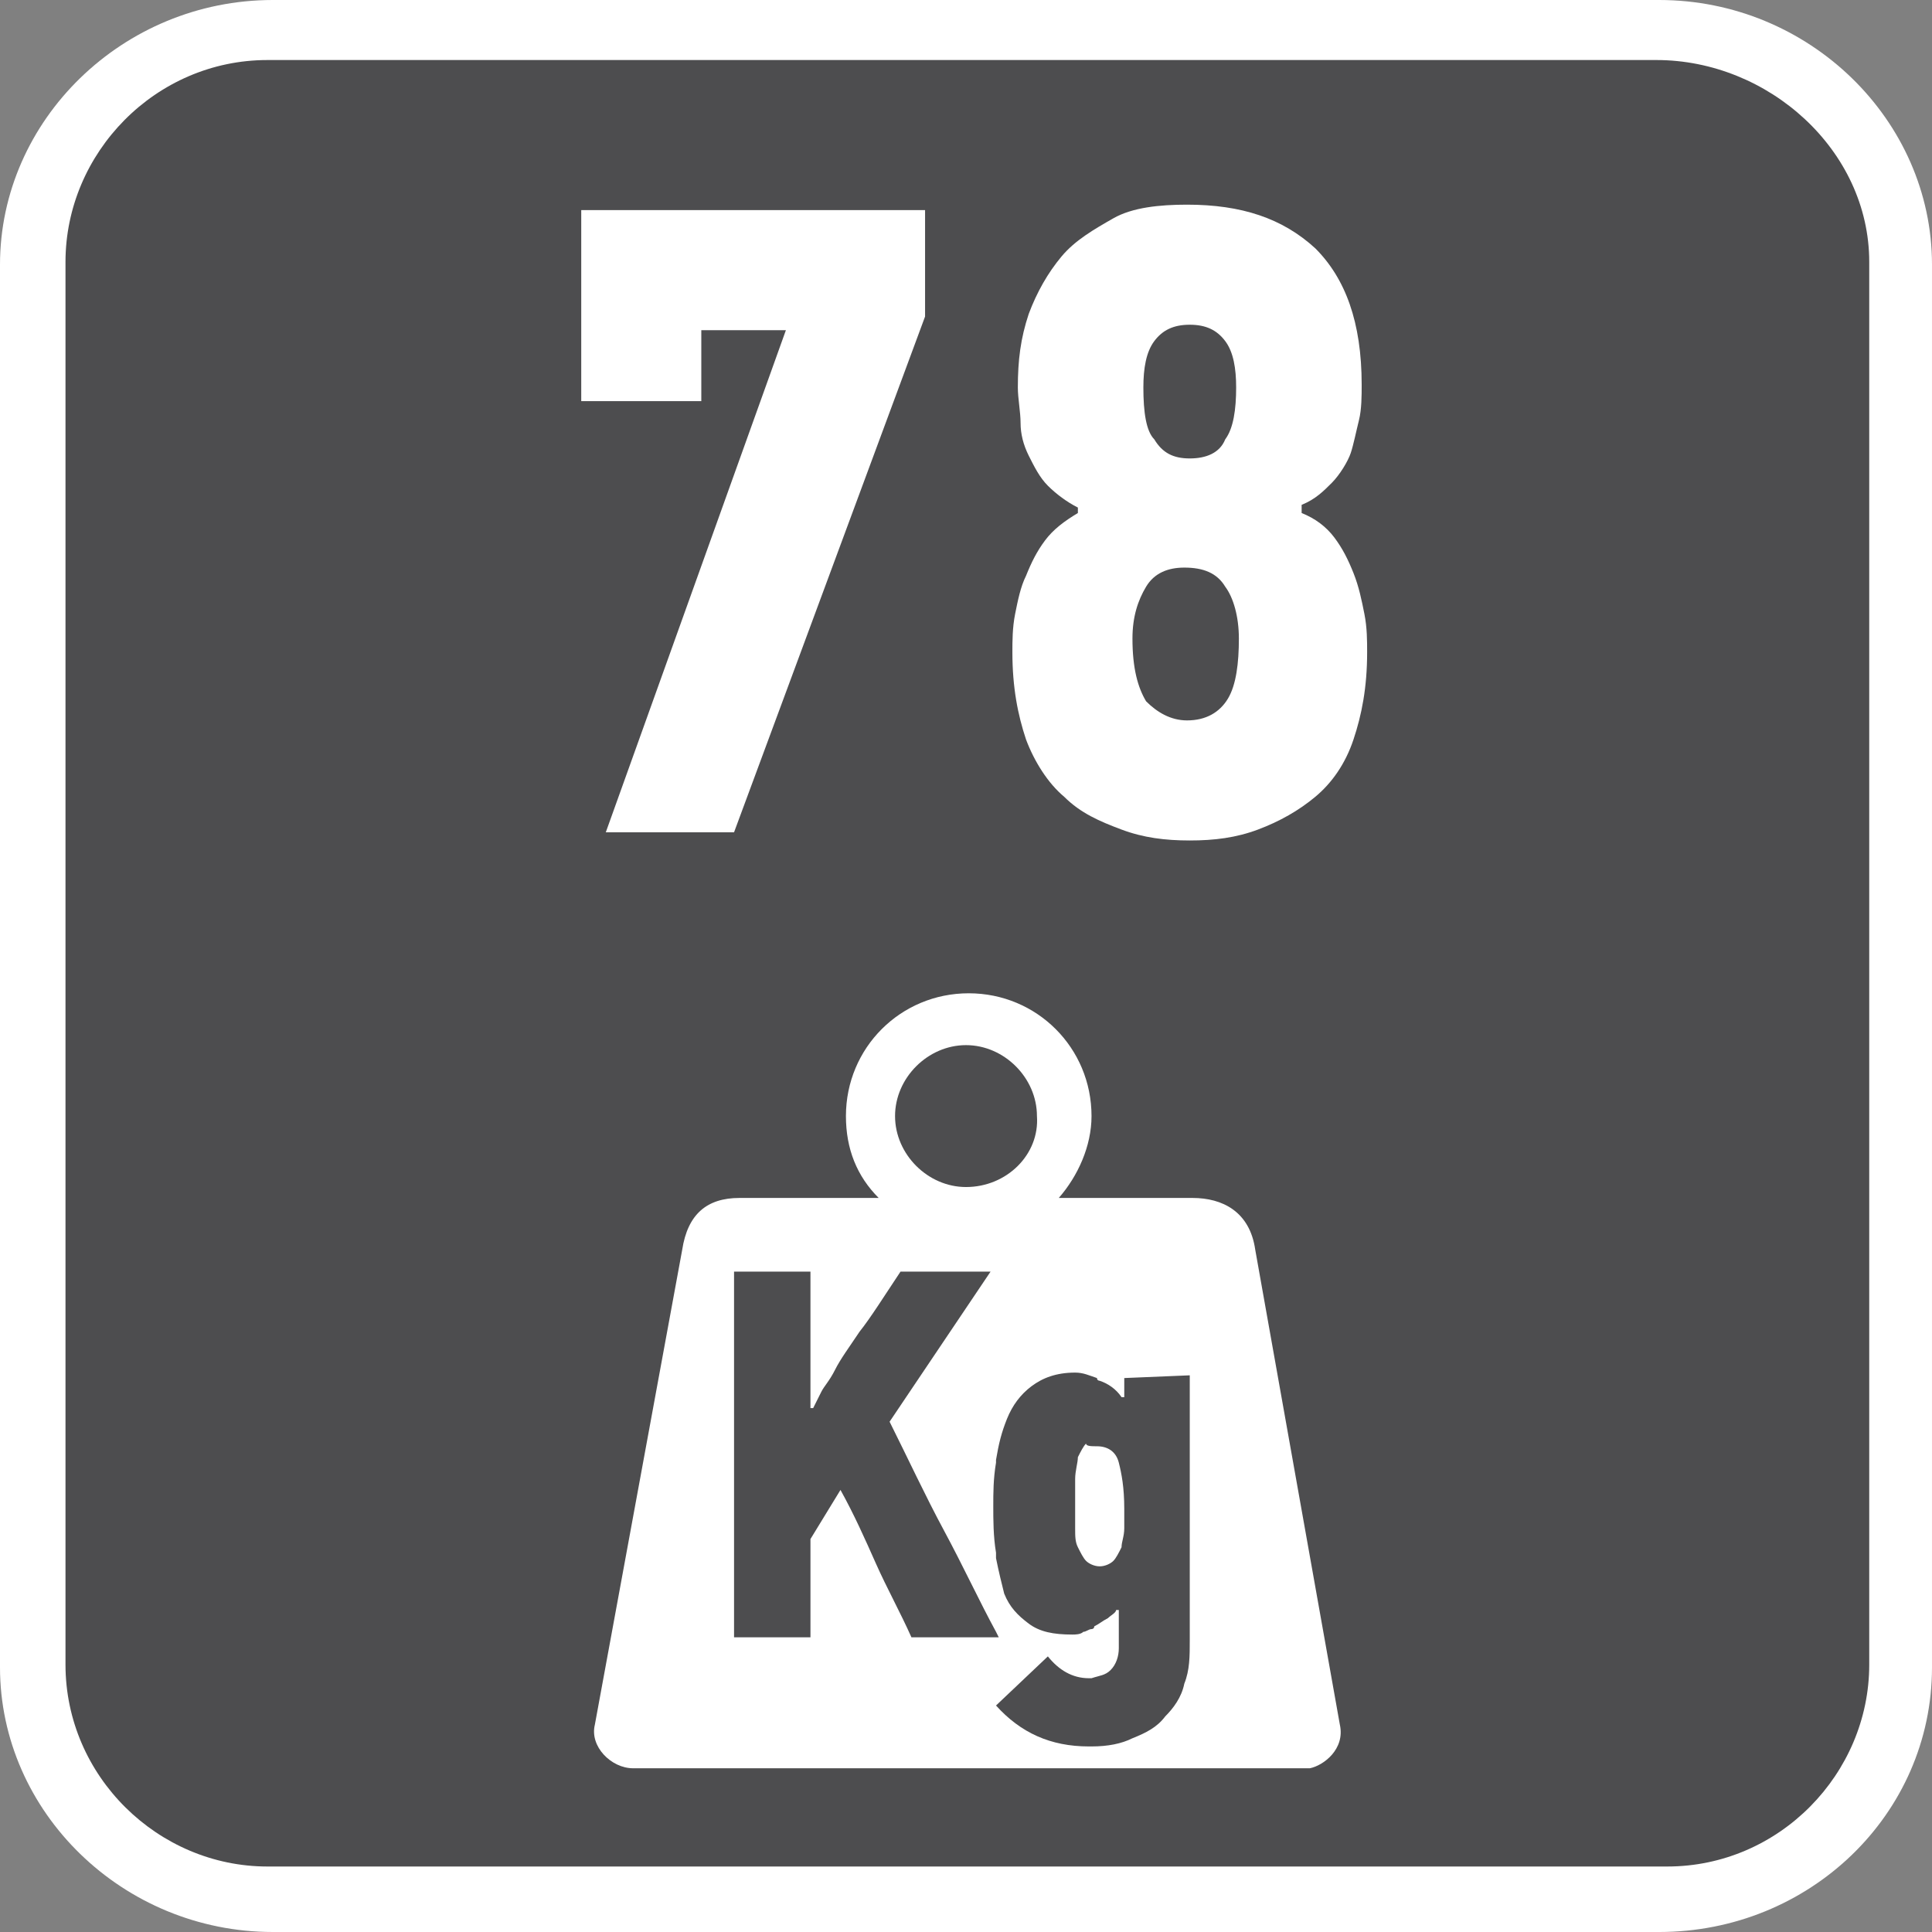
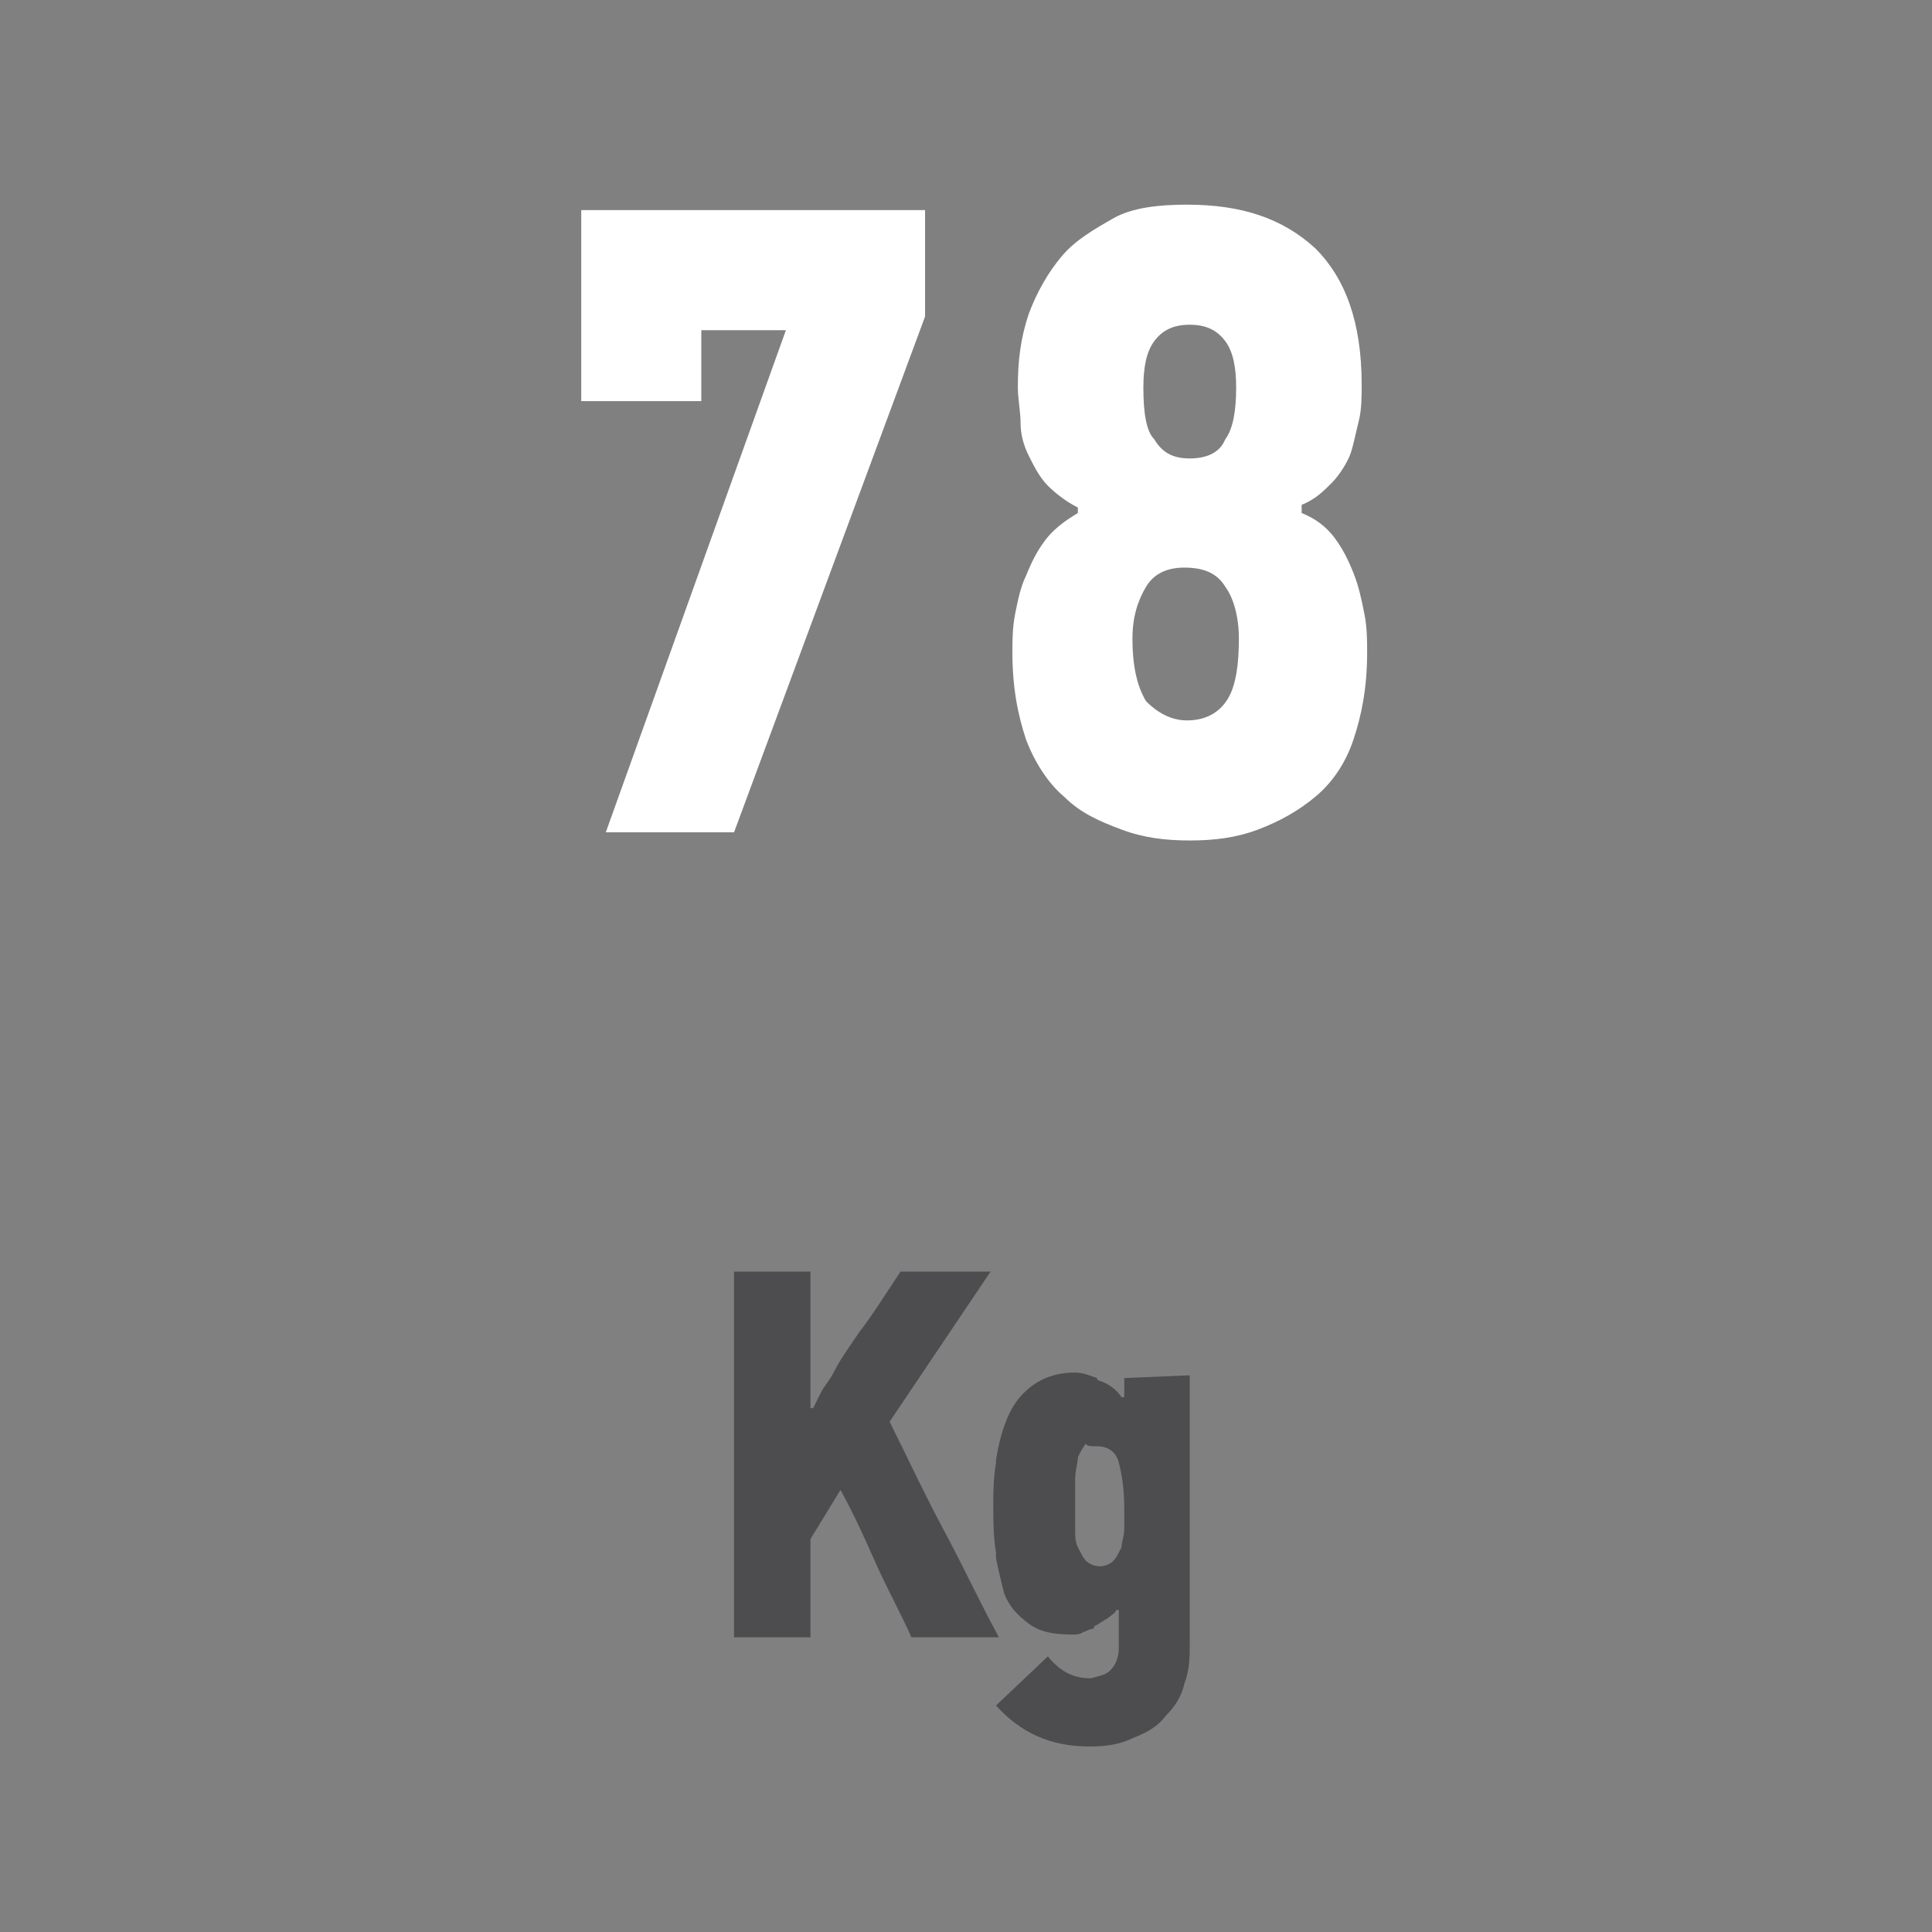
<svg xmlns="http://www.w3.org/2000/svg" version="1.1" id="Layer_1" x="0px" y="0px" width="70.8px" height="70.8px" viewBox="0 0 70.8 70.8" style="enable-background:new 0 0 70.8 70.8;" xml:space="preserve">
  <rect x="0" y="0" width="70.8" height="70.8" fill="#808080" stroke="none" />
  <style type="text/css">
	.st0{fill-rule:evenodd;clip-rule:evenodd;fill:#FFFFFF;}
	.st1{fill:#4D4D4F;}
	.st2{fill:#FFFFFF;}
</style>
-   <path class="st0" d="M10,0h50.8c5.5,0,10,4.4,10,9.7v51.4c0,5.4-4.5,9.7-10,9.7H10c-5.5,0-10-4.4-10-9.7V9.7C0,4.4,4.5,0,10,0z" />
-   <path class="st1" d="M61.1,2.2H9.8c-4.1,0-7.4,3.4-7.4,7.4v33.7v4.4V61c0,4.1,3.4,7.4,7.4,7.4h51.3c4.1,0,7.4-3.4,7.4-7.4V47.8v-4.2  v-34c0-4.1-3.7-7.4-7.8-7.4" />
  <g>
-     <path class="st2" d="M49.1,63.2L46,45.8c-0.2-1.4-1.2-1.9-2.3-1.9h-4.5h-0.4c0.7-0.8,1.2-1.9,1.2-3c0-2.5-2-4.5-4.5-4.5   s-4.5,2-4.5,4.5c0,1.2,0.4,2.2,1.2,3h-0.6h-4.5c-1.2,0-1.9,0.6-2.1,1.9l-3.2,17.4c-0.2,0.8,0.6,1.6,1.4,1.6h4.5h7.9h7.9H48   C48.5,64.7,49.3,64.1,49.1,63.2z M35.4,43.5c-1.4,0-2.6-1.2-2.6-2.6c0-1.4,1.2-2.6,2.6-2.6c1.4,0,2.6,1.2,2.6,2.6   C38.1,42.3,36.9,43.5,35.4,43.5z" />
    <g>
      <path class="st1" d="M34.6,56.1c-0.7-1.3-1.3-2.6-2-4l3.7-5.5H33c-0.6,0.9-1.1,1.7-1.5,2.2c-0.4,0.6-0.7,1-0.9,1.4    s-0.4,0.6-0.5,0.8s-0.2,0.4-0.3,0.6h-0.1v-5h-2.8V60h2.8v-3.6l1.1-1.8c0.5,0.9,0.9,1.8,1.3,2.7s0.9,1.8,1.3,2.7h3.1h0.1l-0.1-0.2    C35.9,58.7,35.3,57.4,34.6,56.1z" />
      <path class="st1" d="M41.2,50.5v0.7h-0.1c-0.2-0.3-0.5-0.5-0.8-0.6c0,0-0.1,0-0.1-0.1c-0.3-0.1-0.5-0.2-0.8-0.2    c-0.7,0-1.2,0.2-1.6,0.5c-0.4,0.3-0.7,0.7-0.9,1.2s-0.3,0.9-0.4,1.5v0.1c-0.1,0.6-0.1,1.1-0.1,1.6s0,1.1,0.1,1.7    c0,0.1,0,0.1,0,0.2c0.1,0.5,0.2,0.9,0.3,1.3c0.2,0.5,0.5,0.8,0.9,1.1s0.9,0.4,1.6,0.4c0.1,0,0.3,0,0.4-0.1c0.1,0,0.2-0.1,0.3-0.1    c0,0,0.1,0,0.1-0.1c0.2-0.1,0.3-0.2,0.5-0.3c0.1-0.1,0.3-0.2,0.3-0.3H41v1.4c0,0.3-0.1,0.6-0.3,0.8s-0.4,0.2-0.7,0.3h-0.1    c-0.6,0-1.1-0.3-1.5-0.8l-1.9,1.8c0.9,1,2,1.5,3.4,1.5H40c0.6,0,1.1-0.1,1.5-0.3c0.5-0.2,0.9-0.4,1.2-0.8c0.3-0.3,0.6-0.7,0.7-1.2    c0.2-0.5,0.2-1,0.2-1.6v-9.7L41.2,50.5L41.2,50.5z M41.2,56c0,0.3-0.1,0.5-0.1,0.7c-0.1,0.2-0.2,0.4-0.3,0.5s-0.3,0.2-0.5,0.2l0,0    c-0.2,0-0.4-0.1-0.5-0.2c-0.1-0.1-0.2-0.3-0.3-0.5s-0.1-0.4-0.1-0.7s0-0.5,0-0.8s0-0.7,0-1s0.1-0.6,0.1-0.8    c0.1-0.2,0.2-0.4,0.3-0.5c0,0.1,0.2,0.1,0.4,0.1l0,0c0.4,0,0.7,0.2,0.8,0.6c0.1,0.4,0.2,0.9,0.2,1.7C41.2,55.5,41.2,55.7,41.2,56z    " />
    </g>
  </g>
  <g>
    <path class="st2" d="M26.9,30.5h-4.7l6.6-18.4h-3.1v2.6h-4.4v-7h12.6v3.9L26.9,30.5z" />
    <path class="st2" d="M47.7,18.8c0.5,0.2,0.9,0.5,1.2,0.9s0.5,0.8,0.7,1.3s0.3,1,0.4,1.5c0.1,0.5,0.1,1,0.1,1.4   c0,1.3-0.2,2.3-0.5,3.2c-0.3,0.9-0.8,1.6-1.4,2.1c-0.6,0.5-1.3,0.9-2.1,1.2c-0.8,0.3-1.6,0.4-2.5,0.4s-1.7-0.1-2.5-0.4   s-1.5-0.6-2.1-1.2c-0.6-0.5-1.1-1.3-1.4-2.1c-0.3-0.9-0.5-1.9-0.5-3.2c0-0.4,0-0.9,0.1-1.4s0.2-1,0.4-1.4c0.2-0.5,0.4-0.9,0.7-1.3   s0.7-0.7,1.2-1v-0.2c-0.4-0.2-0.8-0.5-1.1-0.8s-0.5-0.7-0.7-1.1s-0.3-0.8-0.3-1.2s-0.1-0.9-0.1-1.3c0-1,0.1-1.8,0.4-2.7   c0.3-0.8,0.7-1.5,1.2-2.1c0.5-0.6,1.2-1,1.9-1.4s1.7-0.5,2.7-0.5c2,0,3.5,0.5,4.7,1.6c1.1,1.1,1.7,2.7,1.7,5c0,0.4,0,0.9-0.1,1.3   c-0.1,0.4-0.2,0.9-0.3,1.2s-0.4,0.8-0.7,1.1s-0.6,0.6-1.1,0.8L47.7,18.8z M43.5,26.4c0.7,0,1.2-0.3,1.5-0.8s0.4-1.3,0.4-2.2   c0-0.8-0.2-1.5-0.5-1.9c-0.3-0.5-0.8-0.7-1.5-0.7c-0.6,0-1.1,0.2-1.4,0.7c-0.3,0.5-0.5,1.1-0.5,1.9c0,1.1,0.2,1.8,0.5,2.3   C42.4,26.1,42.9,26.4,43.5,26.4z M43.6,16.8c0.6,0,1.1-0.2,1.3-0.7c0.3-0.4,0.4-1.1,0.4-1.9c0-0.7-0.1-1.3-0.4-1.7   c-0.3-0.4-0.7-0.6-1.3-0.6s-1,0.2-1.3,0.6c-0.3,0.4-0.4,1-0.4,1.7c0,0.9,0.1,1.6,0.4,1.9C42.6,16.6,43,16.8,43.6,16.8z" />
  </g>
</svg>